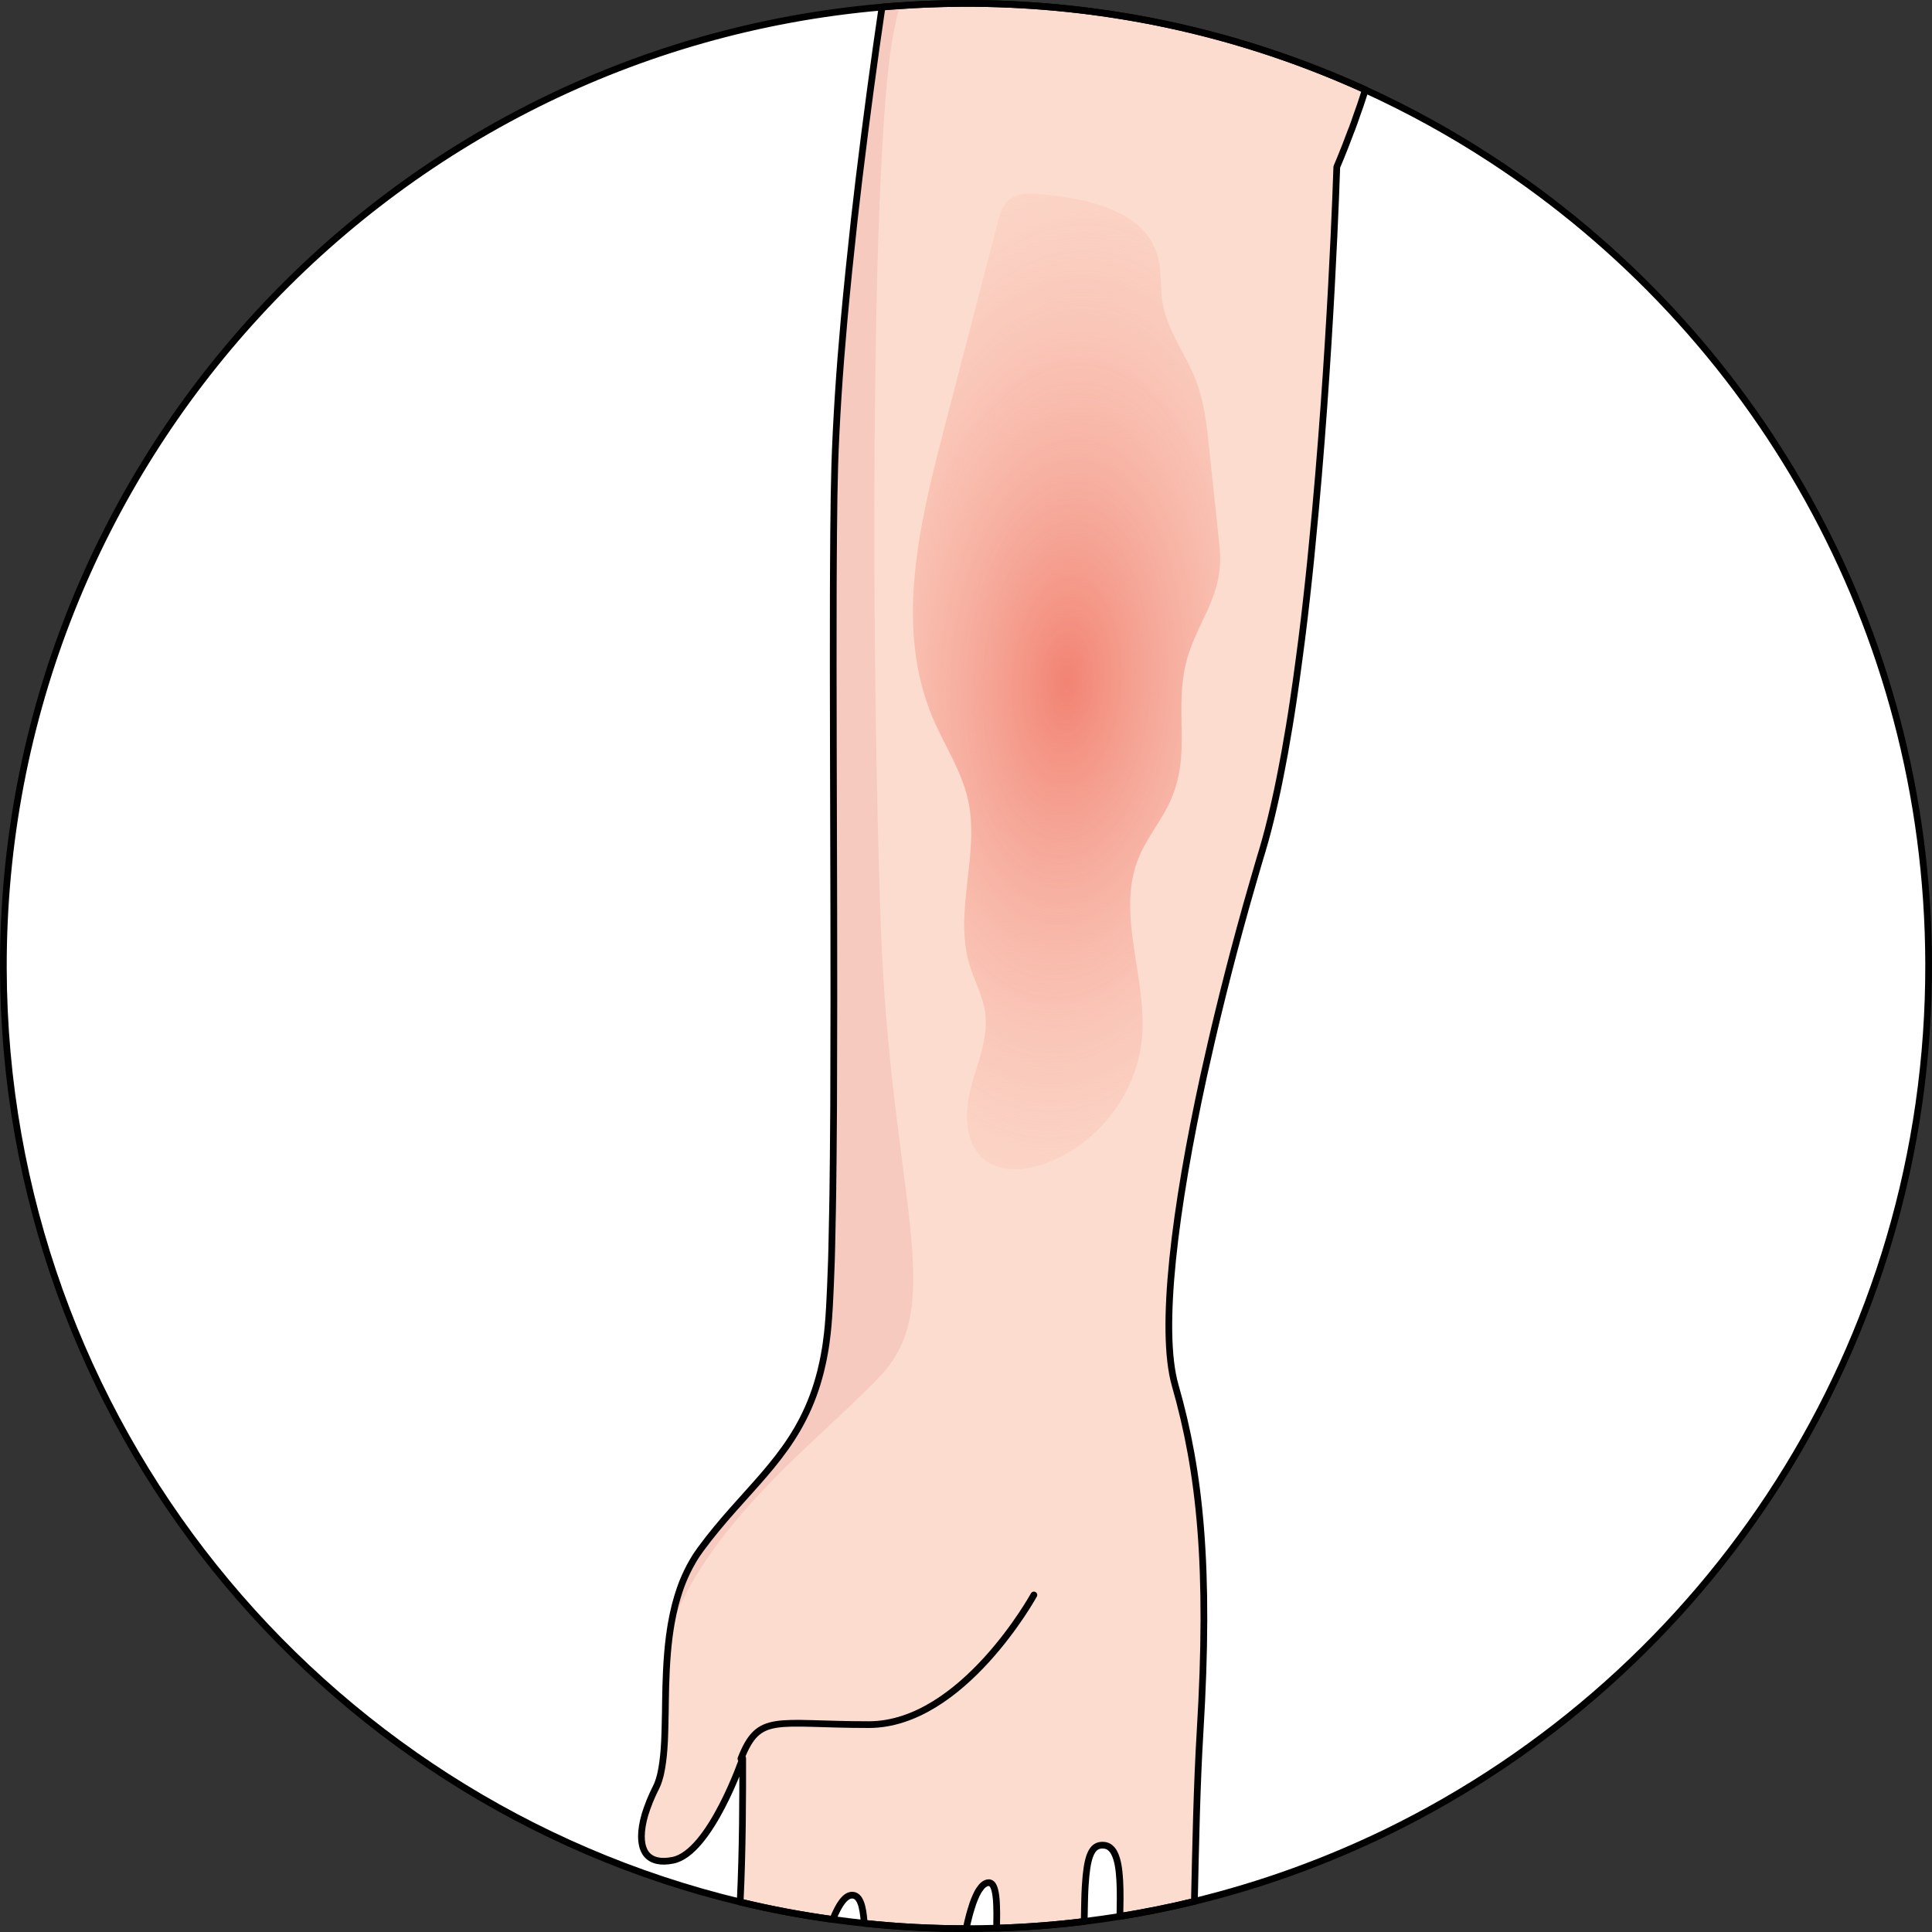
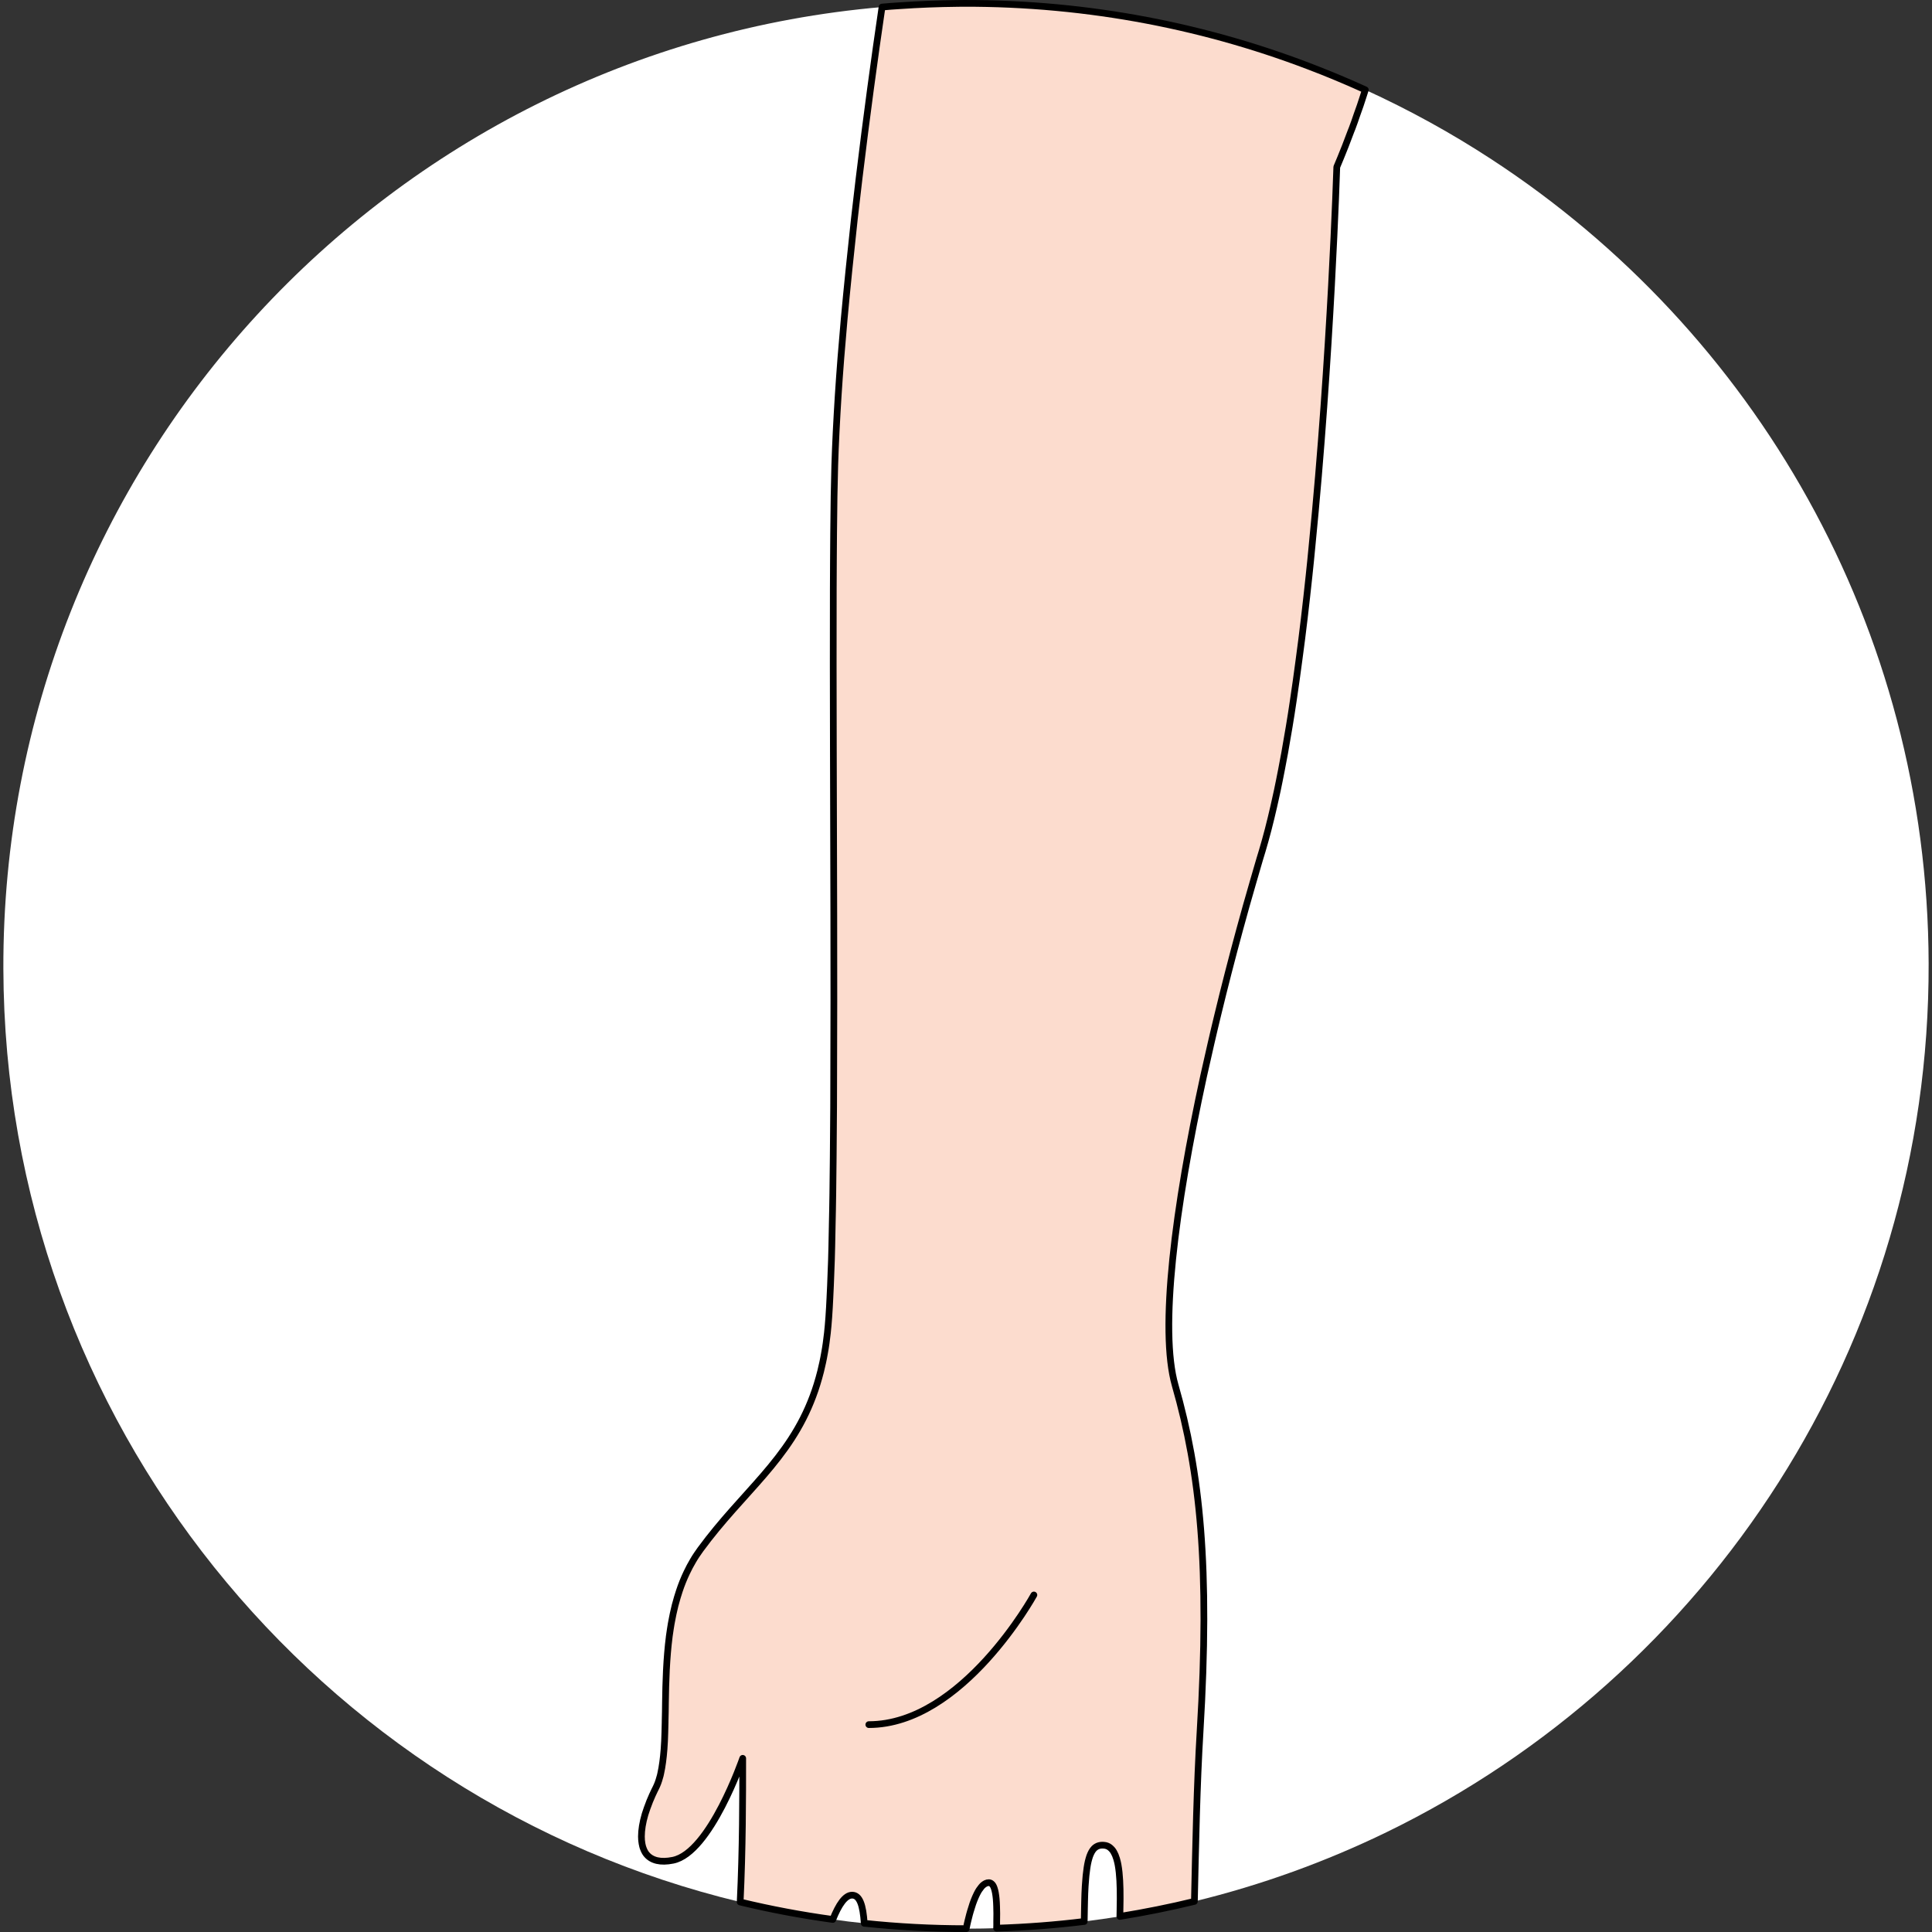
<svg xmlns="http://www.w3.org/2000/svg" version="1.1" id="Camada_1" x="0px" y="0px" width="287.781px" height="287.781px" viewBox="0 0 287.781 287.781" enable-background="new 0 0 287.781 287.781" xml:space="preserve">
  <rect x="0" y="0" width="287.781" height="287.781" fill="#333333" stroke="none" />
  <g>
    <path fill="#FFFFFF" d="M287.28,143.501c0.16,56.87-32.82,106.1-80.76,129.42c-9.05,4.39-18.62,7.87-28.61,10.3   c-3.65,0.89-7.35,1.63-11.1,2.24c-0.01,0-0.01,0-0.01,0c-1.76,0.28-3.52,0.53-5.3,0.75c-4.29,0.53-8.65,0.86-13.05,1   c-0.01,0-0.01,0-0.01,0c-1.38,0.04-2.77,0.07-4.16,0.07h-0.37c-5.13,0-10.19-0.27-15.18-0.8c-1.57-0.16-3.13-0.35-4.68-0.57   c-4.68-0.64-9.28-1.51-13.8-2.6c-62.81-15.11-109.56-71.56-109.75-139.03c-0.2-75.11,57.38-136.89,130.88-143.23   c0.87-0.08,1.75-0.15,2.63-0.2c2.86-0.2,5.74-0.31,8.64-0.34c0.28-0.01,0.57-0.01,0.85-0.01c18.67-0.05,36.53,3.47,52.91,9.93   c2.35,0.92,4.67,1.91,6.96,2.95c6.53,2.98,12.81,6.44,18.78,10.34C261.251,49.241,287.14,93.321,287.28,143.501z" />
    <g>
      <g>
        <path id="changecolor_263_" fill="#FCDCCE" d="M203.371,13.381c-0.1,0.34-0.21,0.67-0.32,1c-0.28,0.88-0.58,1.78-0.92,2.69     c-0.22,0.66-0.46,1.34-0.72,2.03c-0.05,0.15-0.12,0.3-0.18,0.45c-0.27,0.73-0.55,1.47-0.84,2.21c-0.05,0.13-0.11,0.26-0.16,0.4     c-0.35,0.89-0.72,1.79-1.11,2.71c0,0-0.87,28.21-3.7,56.6c-0.13,1.43-0.28,2.84-0.43,4.27c-0.45,4.25-0.94,8.47-1.5,12.57     c-0.27,2.05-0.55,4.06-0.85,6.05c-0.21,1.31-0.41,2.62-0.61,3.89c-0.22,1.32-0.44,2.61-0.67,3.88c-0.15,0.84-0.31,1.67-0.47,2.49     c-0.11,0.56-0.22,1.12-0.33,1.67c-0.19,0.96-0.39,1.9-0.6,2.82c-0.07,0.35-0.15,0.69-0.23,1.03c-0.08,0.34-0.15,0.67-0.24,1     c-0.48,1.99-0.97,3.86-1.48,5.58c-0.12,0.38-0.23,0.77-0.34,1.15c-0.11,0.39-0.22,0.78-0.34,1.16c-0.22,0.78-0.45,1.55-0.68,2.34     c-0.68,2.33-1.35,4.71-2,7.11c-1.14,4.2-2.24,8.46-3.26,12.69c-0.34,1.42-0.68,2.82-1,4.23c-0.37,1.62-0.73,3.22-1.09,4.81     c-4.3,19.73-6.62,37.86-4.25,46.15c3.71,12.95,5.19,27.05,3.71,51.49c-0.49,8.1-0.66,17.02-0.85,25.37     c-3.65,0.89-7.35,1.63-11.1,2.24c-0.01,0-0.01,0-0.01,0c0.01-0.34,0.02-0.67,0.03-1c0.01-0.03,0.01-0.06,0-0.08     c0.05-2.1,0.03-3.97-0.13-5.48c-0.04-0.41-0.1-0.78-0.16-1.13c-0.05-0.27-0.11-0.53-0.18-0.76c-0.03-0.12-0.06-0.23-0.11-0.34     c-0.06-0.22-0.15-0.43-0.25-0.61c-0.13-0.28-0.29-0.51-0.48-0.69c-0.25-0.26-0.52-0.41-0.84-0.48c-0.72-0.13-1.28,0.02-1.71,0.45     c-0.13,0.13-0.25,0.3-0.36,0.49c-0.11,0.18-0.21,0.4-0.29,0.64c-0.09,0.24-0.17,0.51-0.23,0.8c-0.07,0.3-0.13,0.62-0.18,0.96     c-0.06,0.36-0.1,0.72-0.14,1.12c-0.01,0.2-0.04,0.4-0.05,0.61c-0.06,0.64-0.1,1.33-0.13,2.08c-0.02,0.74-0.05,1.54-0.06,2.41     c-0.01,0.56-0.02,1.15-0.03,1.76c-4.29,0.53-8.65,0.86-13.05,1c-0.01,0-0.01,0-0.01,0c0.01-0.34,0.02-0.66,0.02-0.98     c0.02-0.83,0.02-1.6-0.01-2.28c-0.01-0.38-0.03-0.73-0.06-1.06c0,0,0-0.01,0-0.02c-0.04-0.33-0.07-0.64-0.12-0.91     c0-0.01,0-0.01,0-0.01c-0.05-0.27-0.11-0.51-0.18-0.71c-0.1-0.28-0.21-0.49-0.36-0.62c-0.14-0.13-0.29-0.19-0.45-0.19     c-0.33,0-0.64,0.17-0.94,0.45c-0.05,0.05-0.11,0.11-0.16,0.18c-0.11,0.13-0.22,0.28-0.33,0.44c-0.05,0.08-0.1,0.17-0.16,0.26     c-0.27,0.49-0.54,1.1-0.79,1.81c-0.13,0.37-0.25,0.75-0.36,1.15c-0.04,0.15-0.08,0.31-0.13,0.46c-0.08,0.32-0.16,0.65-0.25,0.99     c-0.04,0.17-0.08,0.34-0.12,0.52c-0.05,0.19-0.09,0.39-0.13,0.59c-5.13,0-10.19-0.27-15.18-0.8c-0.18-2.71-0.67-4.19-1.81-4.19     c-1.03,0-1.99,1.41-2.87,3.62c-4.68-0.64-9.28-1.51-13.8-2.6c0.38-7.86,0.38-15.69,0.38-21.4c0,0-4.82,14.06-10.39,15.18     c-1.86,0.38-3.15,0.03-3.9-0.84c-0.09-0.1-0.17-0.21-0.24-0.33c-0.11-0.18-0.2-0.37-0.27-0.57c-0.06-0.15-0.11-0.3-0.14-0.46     c-0.03-0.09-0.05-0.18-0.06-0.28c-0.03-0.14-0.05-0.29-0.06-0.45c-0.01-0.03-0.01-0.07-0.01-0.1c-0.01-0.16-0.02-0.33-0.02-0.51     c0-0.96,0.18-2.07,0.54-3.3c0.18-0.6,0.4-1.23,0.67-1.88c0-0.01,0-0.01,0-0.01c0.14-0.33,0.28-0.66,0.43-1     c0.1-0.22,0.21-0.45,0.32-0.68c0.05-0.11,0.1-0.23,0.16-0.34c0.23-0.47,0.43-1,0.6-1.57c0.06-0.18,0.11-0.38,0.15-0.58     c0.12-0.54,0.22-1.11,0.3-1.72c0.08-0.6,0.15-1.24,0.2-1.92c0.06-0.78,0.1-1.61,0.12-2.46c0.02-0.51,0.03-1.03,0.04-1.56v-0.18     c0.03-0.89,0.04-1.81,0.05-2.75c0.02-1.56,0.06-3.18,0.14-4.83c0-0.06,0-0.11,0.01-0.17c0.02-0.4,0.05-0.79,0.07-1.19     c0.03-0.4,0.06-0.79,0.09-1.19c0.04-0.4,0.07-0.8,0.11-1.19c0.05-0.4,0.09-0.8,0.14-1.2v-0.03c0.06-0.39,0.11-0.77,0.17-1.16     c0.08-0.53,0.17-1.05,0.28-1.58c0.04-0.24,0.09-0.47,0.14-0.7c0.17-0.82,0.38-1.63,0.62-2.43c0.09-0.32,0.19-0.64,0.3-0.95     c0.31-0.94,0.68-1.86,1.11-2.76c0.14-0.3,0.29-0.59,0.44-0.88c0.16-0.3,0.32-0.58,0.49-0.87c0.17-0.29,0.34-0.57,0.53-0.85     c0.18-0.27,0.37-0.55,0.57-0.82c6.37-8.68,13.2-13.28,16.76-22.84c0.43-1.14,0.81-2.37,1.14-3.67c0.21-0.87,0.42-1.78,0.58-2.73     c0.16-0.95,0.31-1.94,0.42-2.99c0.15-1.34,0.27-3.15,0.39-5.33c0-0.02,0-0.02,0-0.02c0.03-0.55,0.06-1.12,0.08-1.71     c0.03-0.59,0.05-1.2,0.07-1.84c0-0.02,0-0.03,0-0.03c0.04-1.28,0.09-2.64,0.13-4.08v-0.04c0.02-0.95,0.05-1.94,0.06-2.96v-0.05     c0.02-0.77,0.04-1.56,0.05-2.36c0.02-0.8,0.03-1.62,0.04-2.46c0.01-0.59,0.02-1.18,0.02-1.78c0.02-1.14,0.03-2.3,0.04-3.48     c0.03-2.46,0.04-5.01,0.06-7.64c0.01-1.31,0.01-2.62,0.01-3.97c0.07-15.44-0.01-33.21-0.05-49.4     c-0.02-8.57-0.03-16.69-0.01-23.78c0.01-1.4,0.01-2.77,0.02-4.09c0.01-1.43,0.02-2.8,0.03-4.12c0-0.49,0.01-0.98,0.01-1.45     c0.02-3.34,0.08-6.26,0.15-8.66c0.1-3.24,0.27-6.73,0.52-10.39c0.12-1.83,0.25-3.71,0.4-5.61c0.15-1.9,0.32-3.84,0.49-5.79     c0.45-4.89,0.97-9.93,1.52-14.94c0.23-2.01,0.47-4.02,0.7-6.01c1.1-9.1,2.3-17.94,3.42-25.53c0.87-0.08,1.75-0.15,2.63-0.2     c2.86-0.2,5.74-0.31,8.64-0.34c0.28-0.01,0.57-0.01,0.85-0.01c18.67-0.05,36.53,3.47,52.91,9.93     C198.76,11.351,201.08,12.341,203.371,13.381z" />
-         <path opacity="0.1" fill="#CD3038" d="M131.191,137.671c-1.45-40.43-1.45-108.91,1.44-129.93c0.32-2.29,0.79-4.59,1.38-6.89     c-0.88,0.05-1.76,0.12-2.63,0.2c-1.12,7.59-2.32,16.43-3.42,25.53c-0.23,1.99-0.47,4-0.7,6.01c-0.55,5.01-1.07,10.05-1.52,14.94     c-0.17,1.95-0.34,3.89-0.49,5.79c-0.15,1.9-0.28,3.78-0.4,5.61c-0.25,3.66-0.42,7.15-0.52,10.39c-0.09,2.97-0.15,6.74-0.17,11.11     c-0.01,1.01-0.02,2.05-0.02,3.12c-0.01,1.32-0.01,2.69-0.02,4.09c-0.02,7.09-0.01,15.21,0.01,23.78     c0.04,16.19,0.12,33.96,0.05,49.4c0,1.35,0,2.66-0.01,3.97c-0.02,2.63-0.03,5.18-0.06,7.64c-0.01,1.18-0.02,2.34-0.04,3.48     c0,0.6-0.01,1.19-0.02,1.78c-0.01,0.84-0.02,1.66-0.04,2.46c-0.01,0.8-0.03,1.59-0.05,2.36v0.05c-0.01,1.02-0.04,2.01-0.06,2.96     v0.04c-0.04,1.44-0.09,2.8-0.13,4.08c0,0,0,0.01,0,0.03c-0.02,0.64-0.04,1.25-0.07,1.84c-0.02,0.59-0.05,1.16-0.08,1.71     c0,0,0,0,0,0.02c-0.12,2.18-0.24,3.99-0.39,5.33c-0.11,1.05-0.26,2.04-0.42,2.99c-0.16,0.95-0.37,1.86-0.58,2.73     c-0.33,1.3-0.71,2.53-1.14,3.67c-3.56,9.56-10.39,14.16-16.76,22.84c-0.2,0.27-0.39,0.55-0.57,0.82     c-0.19,0.28-0.36,0.56-0.53,0.85c-0.17,0.29-0.33,0.57-0.49,0.87c-0.15,0.29-0.3,0.58-0.44,0.88c-0.43,0.9-0.8,1.82-1.11,2.76     c-0.11,0.31-0.21,0.63-0.3,0.95c-0.24,0.8-0.45,1.61-0.62,2.43c-0.05,0.23-0.1,0.46-0.14,0.7c-0.11,0.53-0.2,1.05-0.28,1.58     c5.94-16.42,23.04-28.86,31.34-37.74C141.33,194.021,132.631,178.081,131.191,137.671z" />
-         <path fill="none" stroke="#000000" stroke-linecap="round" stroke-linejoin="round" stroke-miterlimit="10" d="M154.003,237.579     c0,0-10.612,19.312-24.588,19.312s-16.353-1.77-19.05,5.074" />
+         <path fill="none" stroke="#000000" stroke-linecap="round" stroke-linejoin="round" stroke-miterlimit="10" d="M154.003,237.579     c0,0-10.612,19.312-24.588,19.312" />
        <path fill="none" stroke="#000000" stroke-linecap="round" stroke-linejoin="round" stroke-miterlimit="10" d="M203.371,13.381     c-0.1,0.34-0.21,0.67-0.32,1c-0.28,0.88-0.58,1.78-0.92,2.69c-0.22,0.66-0.46,1.34-0.72,2.03c-0.05,0.15-0.12,0.3-0.18,0.45     c-0.27,0.73-0.55,1.47-0.84,2.21c-0.05,0.13-0.11,0.26-0.16,0.4c-0.35,0.89-0.72,1.79-1.11,2.71c0,0-0.87,28.21-3.7,56.6     c-0.13,1.43-0.28,2.84-0.43,4.27c-0.45,4.25-0.94,8.47-1.5,12.57c-0.27,2.05-0.55,4.06-0.85,6.05c-0.19,1.31-0.4,2.62-0.61,3.89     c-0.22,1.32-0.44,2.61-0.67,3.88c-0.15,0.84-0.31,1.67-0.47,2.49c-0.11,0.56-0.22,1.12-0.33,1.67c-0.19,0.96-0.39,1.9-0.6,2.82     c-0.07,0.35-0.15,0.69-0.23,1.03c-0.54,2.37-1.11,4.57-1.71,6.58c-0.11,0.38-0.23,0.77-0.35,1.15c-0.11,0.39-0.22,0.78-0.34,1.16     c-0.22,0.78-0.45,1.55-0.68,2.34c-0.68,2.33-1.35,4.71-2,7.11c-1.14,4.2-2.24,8.46-3.26,12.69c-0.34,1.42-0.68,2.82-1,4.23     c-0.37,1.62-0.73,3.22-1.09,4.81c-4.3,19.73-6.62,37.86-4.25,46.15c3.71,12.95,5.19,27.05,3.71,51.49     c-0.49,8.1-0.66,17.02-0.85,25.37c-3.65,0.89-7.35,1.63-11.1,2.24c0.01-0.34,0.02-0.67,0.02-1c0.01-0.03,0.01-0.06,0-0.08     c0.05-2.1,0.03-3.97-0.13-5.48c-0.04-0.41-0.1-0.78-0.16-1.13c-0.05-0.27-0.11-0.53-0.18-0.76c-0.03-0.12-0.06-0.23-0.11-0.34     c-0.06-0.22-0.15-0.43-0.25-0.61c-0.13-0.28-0.29-0.51-0.48-0.69c-0.25-0.26-0.52-0.41-0.84-0.48c-0.72-0.13-1.28,0.02-1.71,0.45     c-0.13,0.13-0.25,0.3-0.36,0.49c-0.1,0.18-0.2,0.4-0.29,0.64c-0.08,0.24-0.16,0.51-0.23,0.8c-0.07,0.3-0.13,0.62-0.18,0.96     c-0.04,0.36-0.1,0.72-0.14,1.12c-0.01,0.2-0.04,0.4-0.05,0.61c-0.06,0.64-0.1,1.33-0.13,2.08c-0.02,0.74-0.05,1.54-0.06,2.41     c-0.01,0.56-0.02,1.15-0.03,1.76c-4.29,0.53-8.65,0.86-13.05,1c0.01-0.34,0.02-0.66,0.01-0.98c0.02-0.83,0.02-1.6-0.01-2.28     c-0.01-0.38-0.03-0.73-0.06-1.06c0,0,0-0.01,0-0.02c-0.03-0.33-0.07-0.64-0.12-0.91c0-0.01,0-0.01,0-0.01     c-0.05-0.27-0.11-0.51-0.18-0.71c-0.1-0.28-0.21-0.49-0.36-0.62c-0.14-0.13-0.29-0.19-0.45-0.19c-0.33,0-0.64,0.17-0.94,0.45     c-0.05,0.05-0.11,0.11-0.16,0.18c-0.11,0.13-0.22,0.28-0.33,0.44c-0.05,0.08-0.1,0.17-0.16,0.26c-0.27,0.49-0.54,1.1-0.79,1.81     c-0.12,0.37-0.24,0.75-0.36,1.15c-0.04,0.15-0.08,0.31-0.13,0.46c-0.08,0.32-0.16,0.65-0.25,0.99c-0.04,0.17-0.08,0.34-0.12,0.52     c-0.04,0.19-0.08,0.39-0.12,0.59h-0.01c-5.13,0-10.19-0.27-15.18-0.8c-0.18-2.71-0.67-4.19-1.81-4.19     c-1.03,0-1.99,1.41-2.87,3.62c-4.68-0.64-9.28-1.51-13.8-2.6c0.38-7.86,0.38-15.69,0.38-21.4c0,0-4.82,14.06-10.39,15.18     c-1.86,0.38-3.15,0.03-3.9-0.84c-0.09-0.1-0.17-0.21-0.24-0.33c-0.11-0.18-0.2-0.37-0.27-0.57c-0.06-0.15-0.11-0.3-0.14-0.46     c-0.03-0.09-0.05-0.18-0.06-0.28c-0.03-0.14-0.05-0.29-0.06-0.45c-0.01-0.03-0.01-0.07-0.01-0.1c-0.01-0.16-0.02-0.33-0.02-0.51     c0-0.96,0.18-2.07,0.54-3.3c0.19-0.6,0.41-1.23,0.67-1.88c0-0.01,0-0.01,0-0.01c0.14-0.33,0.28-0.66,0.43-1     c0.1-0.22,0.21-0.45,0.32-0.68c0.05-0.11,0.11-0.23,0.17-0.34c0.24-0.47,0.44-1,0.59-1.57c0.06-0.18,0.11-0.38,0.15-0.58     c0.12-0.54,0.22-1.11,0.3-1.72c0.08-0.6,0.15-1.24,0.2-1.92c0.06-0.78,0.1-1.61,0.12-2.46c0.02-0.51,0.03-1.03,0.04-1.56v-0.18     c0.03-0.89,0.04-1.81,0.05-2.75c0.02-1.56,0.06-3.18,0.14-4.83c0-0.06,0-0.11,0.01-0.17c0.02-0.4,0.05-0.79,0.07-1.19     c0.03-0.4,0.06-0.79,0.09-1.19c0.04-0.4,0.07-0.8,0.11-1.19c0.05-0.4,0.09-0.8,0.14-1.2v-0.03c0.06-0.39,0.11-0.77,0.17-1.16     c0.08-0.53,0.17-1.05,0.28-1.58c0.04-0.24,0.09-0.47,0.14-0.7c0.17-0.82,0.38-1.63,0.62-2.43c0.09-0.32,0.19-0.64,0.3-0.95     c0.31-0.94,0.68-1.86,1.11-2.76c0.14-0.3,0.29-0.59,0.44-0.88c0.16-0.3,0.32-0.58,0.49-0.87c0.17-0.29,0.34-0.57,0.53-0.85     c0.18-0.27,0.37-0.55,0.57-0.82c6.37-8.68,13.2-13.28,16.76-22.84c0.43-1.14,0.81-2.37,1.14-3.67c0.21-0.87,0.42-1.78,0.58-2.73     c0.18-0.95,0.31-1.94,0.43-2.99c0.15-1.34,0.28-3.15,0.38-5.33c0-0.02,0-0.02,0-0.02c0.03-0.55,0.06-1.12,0.08-1.71     c0.03-0.59,0.05-1.2,0.07-1.84c0-0.02,0-0.03,0-0.03c0.06-1.28,0.1-2.64,0.13-4.08v-0.04c0.02-0.95,0.05-1.94,0.06-2.96v-0.05     c0.02-0.77,0.04-1.56,0.05-2.36c0.02-0.8,0.03-1.62,0.04-2.46c0.01-0.59,0.02-1.18,0.02-1.78c0.02-1.14,0.03-2.3,0.04-3.48     c0.03-2.46,0.04-5.01,0.06-7.64c0.01-1.31,0.01-2.62,0.01-3.97c0.07-15.44-0.01-33.21-0.05-49.4     c-0.02-8.57-0.03-16.69-0.01-23.78c0.01-1.4,0.01-2.77,0.02-4.09c0.01-1.43,0.02-2.8,0.03-4.12c0.03-3.94,0.09-7.36,0.17-10.11     c0.1-3.24,0.28-6.73,0.51-10.39c0.12-1.83,0.25-3.71,0.4-5.61c0.15-1.9,0.32-3.84,0.49-5.79c0.45-4.89,0.97-9.93,1.52-14.94     c0.23-2.01,0.47-4.02,0.7-6.01c1.1-9.1,2.3-17.94,3.42-25.53c0.87-0.08,1.75-0.15,2.63-0.2c2.86-0.2,5.74-0.31,8.64-0.34     c0.28-0.01,0.57-0.01,0.85-0.01c18.67-0.05,36.53,3.47,52.91,9.93C198.76,11.351,201.08,12.341,203.371,13.381z" />
      </g>
    </g>
    <radialGradient id="SVGID_1_" cx="158.868" cy="101.512" r="105.422" gradientTransform="matrix(0.053 -0.999 0.523 0.028 97.396 257.363)" gradientUnits="userSpaceOnUse">
      <stop offset="0.008" style="stop-color:#F28474" />
      <stop offset="1" style="stop-color:#FCDCCE;stop-opacity:0" />
    </radialGradient>
-     <path fill="url(#SVGID_1_)" d="M181.653,81.374c-0.52-4.916-1.039-9.832-1.559-14.748c-0.351-3.318-0.711-6.679-1.892-9.8   c-1.506-3.982-4.317-7.493-5.025-11.691c-0.4-2.373-0.1-4.855-0.786-7.161c-1.949-6.558-10.223-8.358-17.033-9.019   c-1.9-0.185-4.093-0.267-5.405,1.12c-0.726,0.768-1.017,1.837-1.283,2.86c-2.725,10.485-5.45,20.969-8.175,31.454   c-3.637,13.994-7.204,29.213-1.566,42.528c1.723,4.069,4.272,7.83,5.246,12.14c1.817,8.039-2.125,16.667,0.215,24.57   c0.715,2.415,2.001,4.672,2.353,7.166c0.544,3.848-1.191,7.597-2.161,11.36c-0.97,3.763-0.879,8.426,2.247,10.735   c2.422,1.789,5.817,1.473,8.66,0.481c7.909-2.758,13.87-10.411,14.611-18.754c0.798-8.991-3.904-18.434-0.515-26.8   c1.008-2.488,2.667-4.648,3.976-6.991c4.183-7.482,1.425-13.618,2.9-21.17C177.786,92.874,182.476,89.165,181.653,81.374z" />
-     <path fill="none" stroke="#000000" stroke-linecap="round" stroke-linejoin="round" stroke-miterlimit="10" d="M287.28,143.501   c0.16,56.87-32.82,106.1-80.76,129.42c-9.05,4.39-18.62,7.87-28.61,10.3c-3.65,0.89-7.35,1.63-11.1,2.24c-0.01,0-0.01,0-0.01,0   c-1.76,0.28-3.52,0.53-5.3,0.75c-4.29,0.53-8.65,0.86-13.05,1c-0.01,0-0.01,0-0.01,0c-1.38,0.04-2.77,0.07-4.16,0.07h-0.37   c-5.13,0-10.19-0.27-15.18-0.8c-1.57-0.16-3.13-0.35-4.68-0.57c-4.68-0.64-9.28-1.51-13.8-2.6   c-62.81-15.11-109.56-71.56-109.75-139.03c-0.2-75.11,57.38-136.89,130.88-143.23c0.87-0.08,1.75-0.15,2.63-0.2   c2.86-0.2,5.74-0.31,8.64-0.34c0.28-0.01,0.57-0.01,0.85-0.01c18.67-0.05,36.53,3.47,52.91,9.93c2.35,0.92,4.67,1.91,6.96,2.95   c6.53,2.98,12.81,6.44,18.78,10.34C261.251,49.241,287.14,93.321,287.28,143.501z" />
  </g>
</svg>